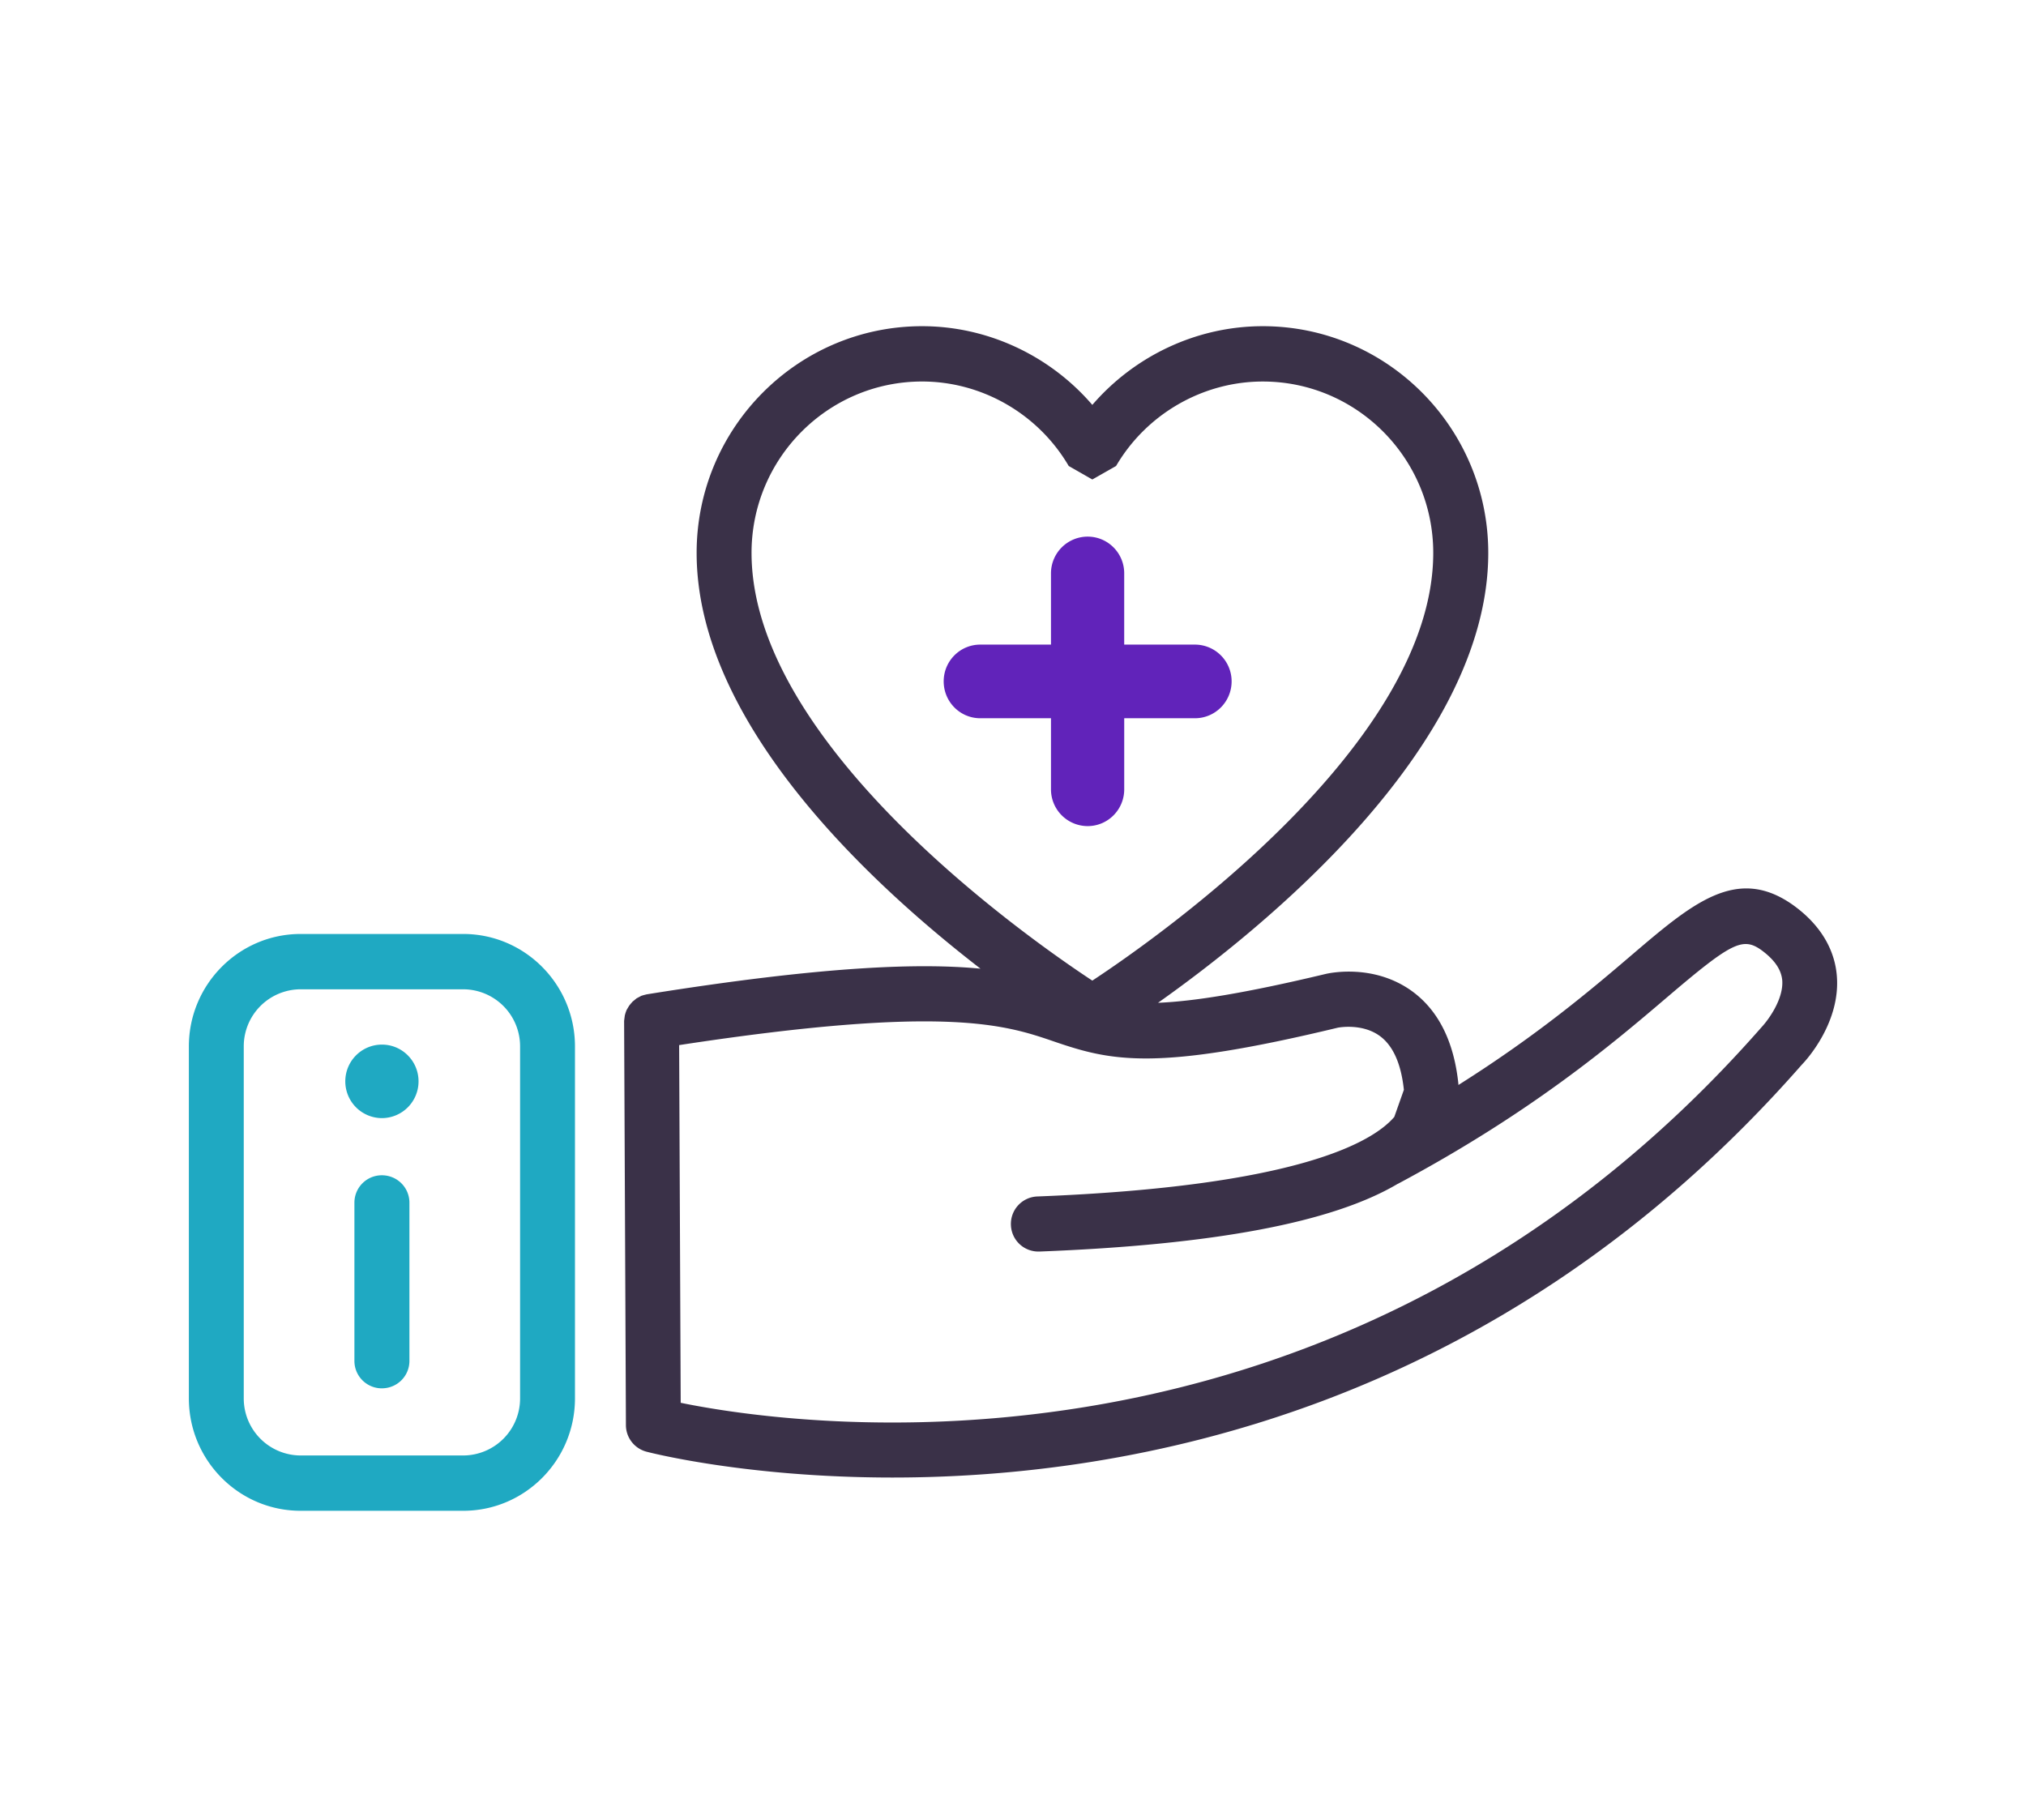
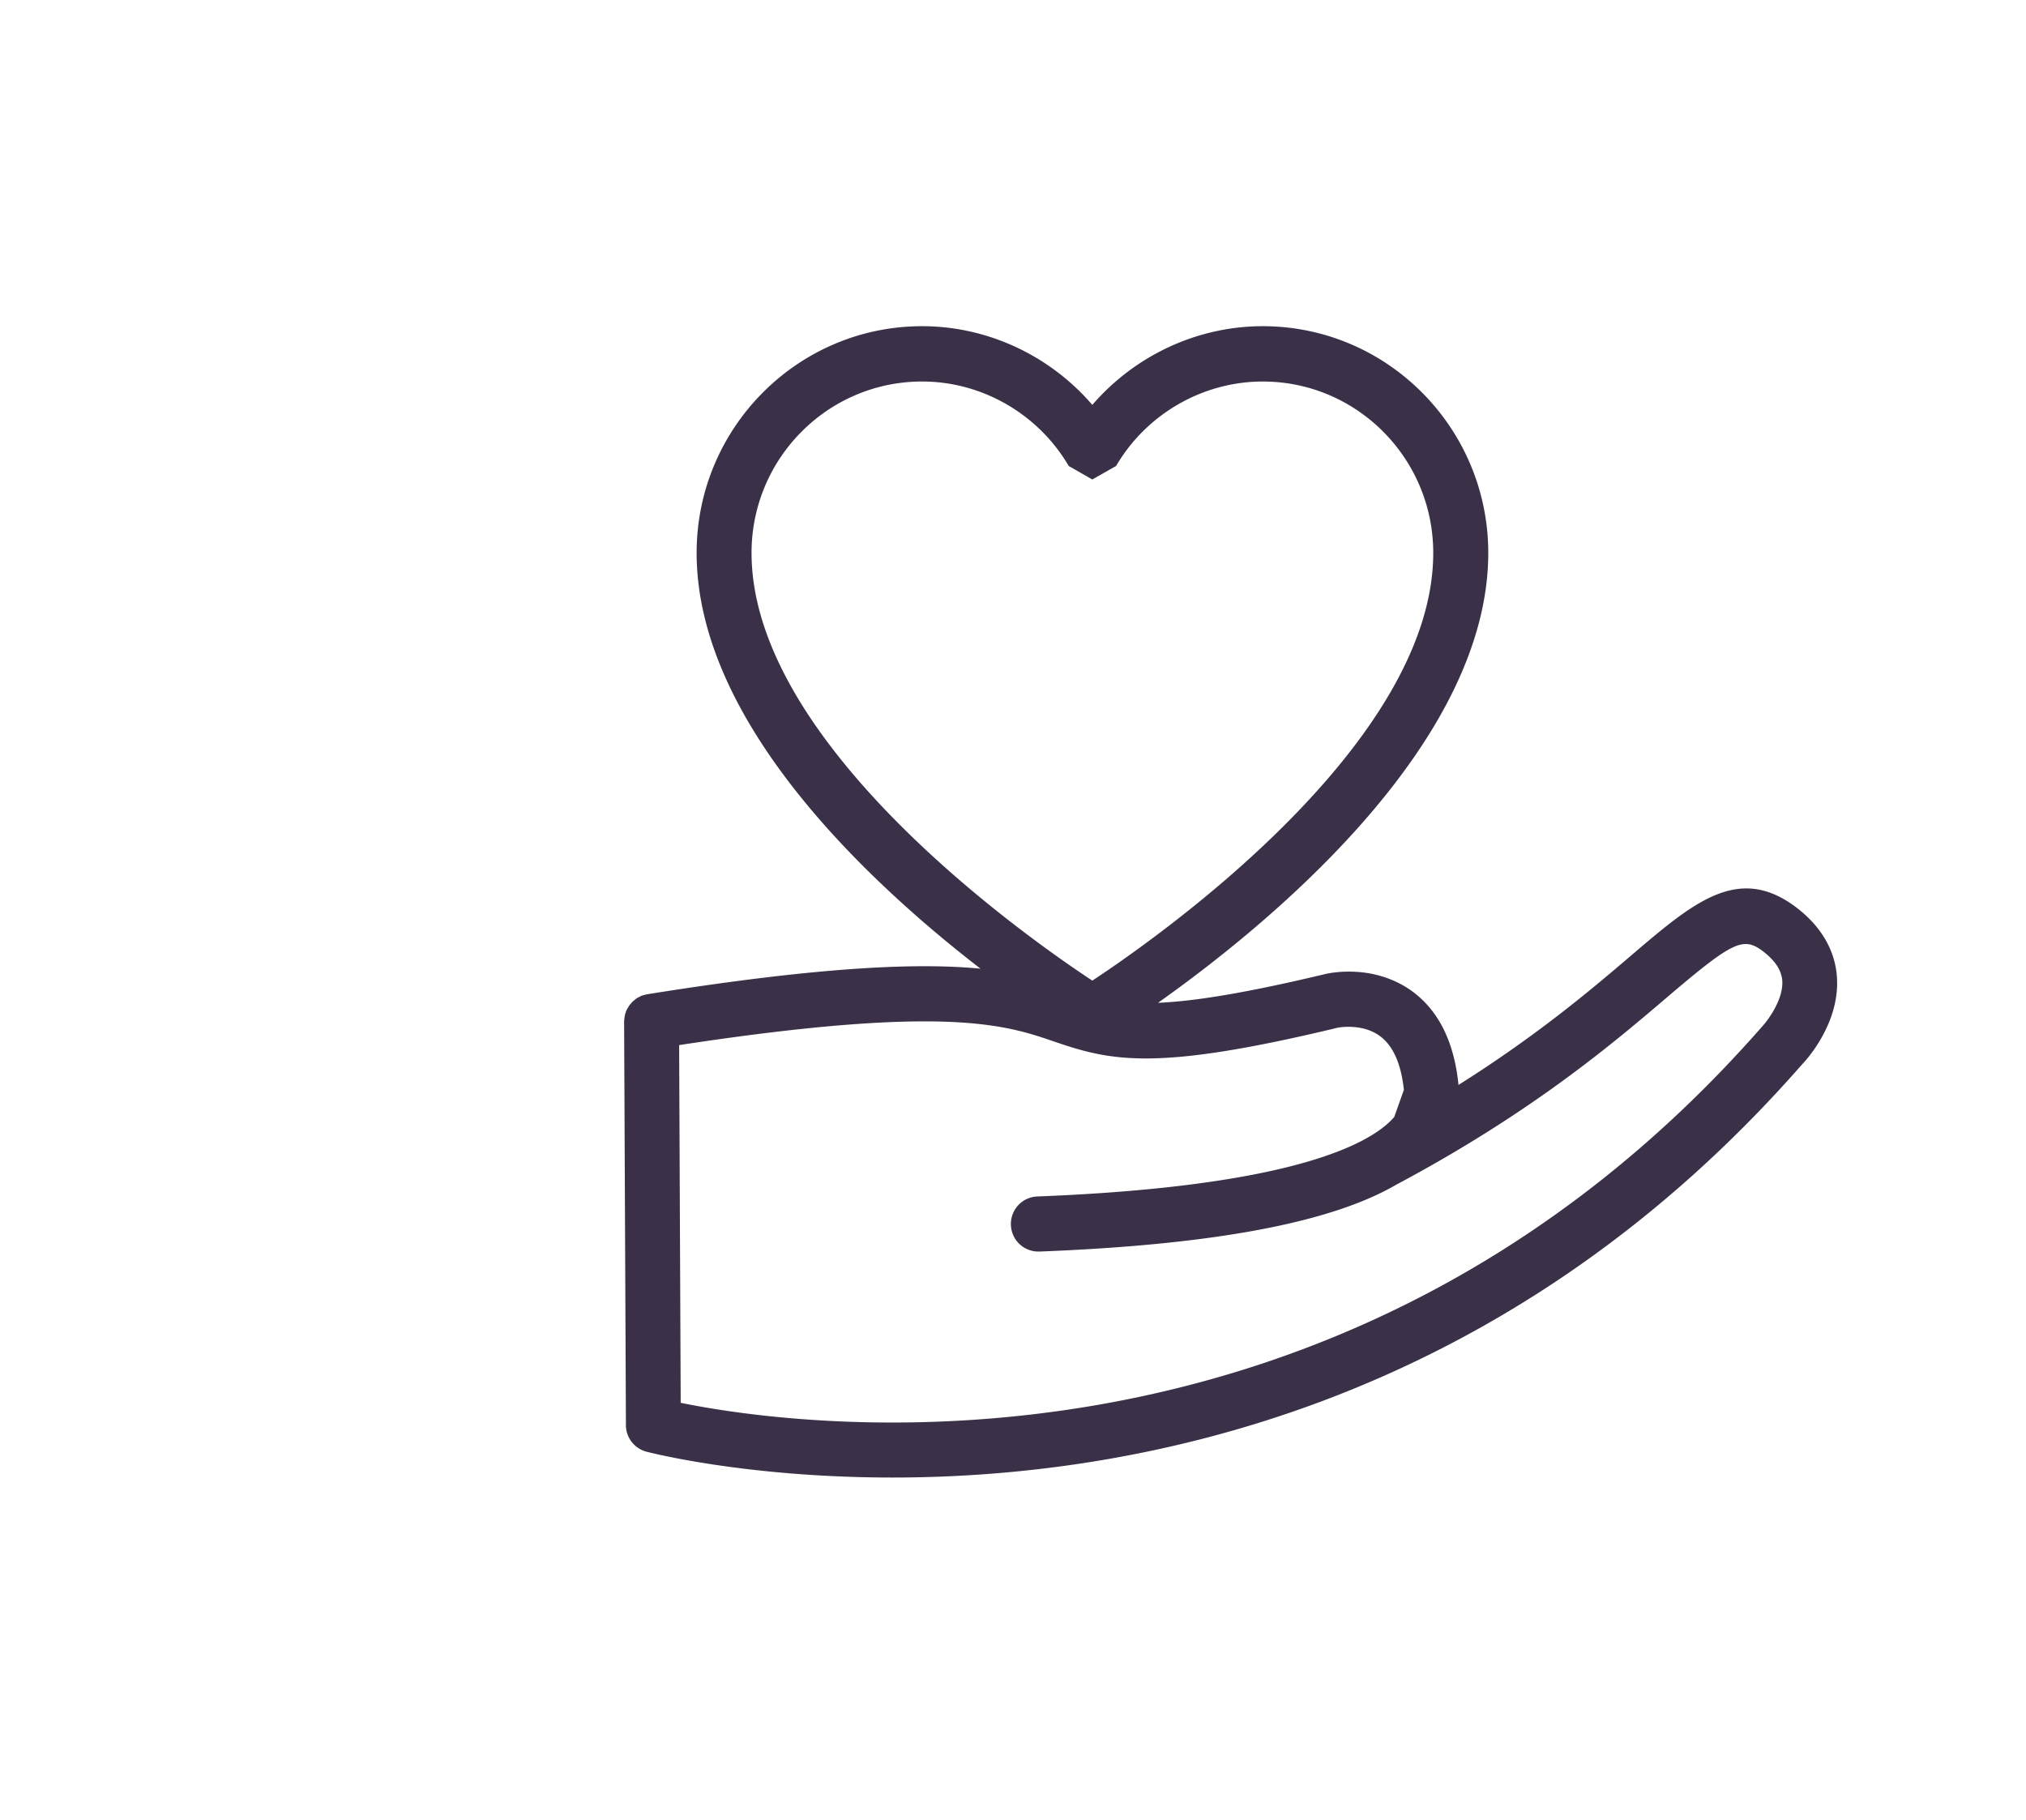
<svg xmlns="http://www.w3.org/2000/svg" width="118" height="106" viewBox="0 0 118 106">
  <g fill="none" fill-rule="evenodd">
-     <path d="M69.597 37.547h-4.12v-4.156c0-1.172-.949-2.134-2.129-2.134a2.14 2.14 0 0 0-2.136 2.134v4.156h-4.12c-1.18 0-2.129.962-2.129 2.141 0 1.186.95 2.148 2.13 2.148h4.119v4.142a2.14 2.14 0 0 0 2.136 2.141c1.18 0 2.13-.962 2.13-2.141v-4.142h4.119c1.18 0 2.136-.962 2.136-2.148a2.14 2.14 0 0 0-2.136-2.141" fill="#6123BA" />
    <path d="M102.613 59.815C78.079 87.796 46.138 83.044 39.646 81.71l-.091-20.835c15.527-2.373 19.025-1.173 21.852-.204 3.358 1.151 5.942 1.734 16.526-.814.014 0 1.375-.267 2.408.47.79.562 1.264 1.629 1.425 3.152l-.559 1.58c-1.264 1.474-5.655 4.043-20.798 4.633a1.6 1.6 0 0 0-1.53 1.67 1.598 1.598 0 0 0 1.6 1.538h.056c10.186-.393 17.07-1.692 20.875-3.945h.007c7.86-4.198 12.567-8.214 15.68-10.867 3.729-3.18 4.392-3.517 5.474-2.76.76.555 1.159 1.117 1.229 1.742.104 1.095-.796 2.323-1.187 2.745zm-58.841-27.61c0-5.511 4.454-9.983 9.935-9.983 3.483 0 6.758 1.882 8.538 4.921l1.375.786 1.383-.786c1.78-3.04 5.061-4.92 8.545-4.92 5.474 0 9.928 4.471 9.928 9.982 0 11.126-15.988 22.366-19.856 24.914-3.867-2.548-19.848-13.788-19.848-24.914zm60.642 20.498c-3.26-2.295-5.83-.105-9.383 2.928-2.276 1.944-5.432 4.633-10.089 7.567v-.056c-.258-2.485-1.173-4.31-2.736-5.433-2.2-1.566-4.713-1.046-5.006-.976-4.727 1.13-7.687 1.593-9.754 1.678 6.074-4.297 19.235-14.897 19.235-26.206C86.68 24.918 80.788 19 73.548 19c-3.826 0-7.45 1.713-9.928 4.584C61.15 20.713 57.526 19 53.707 19c-7.24 0-13.133 5.918-13.133 13.205 0 9.835 9.949 19.13 16.533 24.219-3.554-.344-9.174-.148-19.402 1.488l-.042.007-.168.042-.14.042-.146.078-.133.07-.125.105-.105.084-.112.127-.09.112-.084.14-.07.12-.056.154-.042.148-.02.147-.022.176v.042l.105 23.503a1.606 1.606 0 0 0 1.18 1.544c.153.042 5.809 1.51 14.347 1.51 13.859 0 35.285-3.876 52.977-24.065.237-.239 2.283-2.471 2.017-5.23-.104-1.102-.635-2.689-2.562-4.065z" fill="#3A3148" />
-     <path d="M17.507 57.624a3.321 3.321 0 0 0-3.31 3.328V81.45a3.321 3.321 0 0 0 3.31 3.328h9.474a3.321 3.321 0 0 0 3.31-3.328V60.952a3.321 3.321 0 0 0-3.31-3.328h-9.474zM26.98 88h-9.474C13.918 88 11 85.066 11 81.45V60.952c0-3.609 2.918-6.55 6.507-6.55h9.474c3.588 0 6.507 2.941 6.507 6.55V81.45c0 3.616-2.919 6.55-6.507 6.55z" fill="#1FA9C2" />
-     <path d="M24.377 62.988a2.14 2.14 0 0 1-2.13 2.14 2.14 2.14 0 0 1-2.136-2.14c0-1.187.956-2.142 2.136-2.142 1.173 0 2.13.955 2.13 2.142zm-2.137 17.88c-.88 0-1.598-.71-1.598-1.6v-9.211c0-.892.719-1.6 1.598-1.6.887 0 1.606.708 1.606 1.6v9.21c0 .892-.719 1.6-1.606 1.6z" fill="#1FA9C2" />
  </g>
</svg>